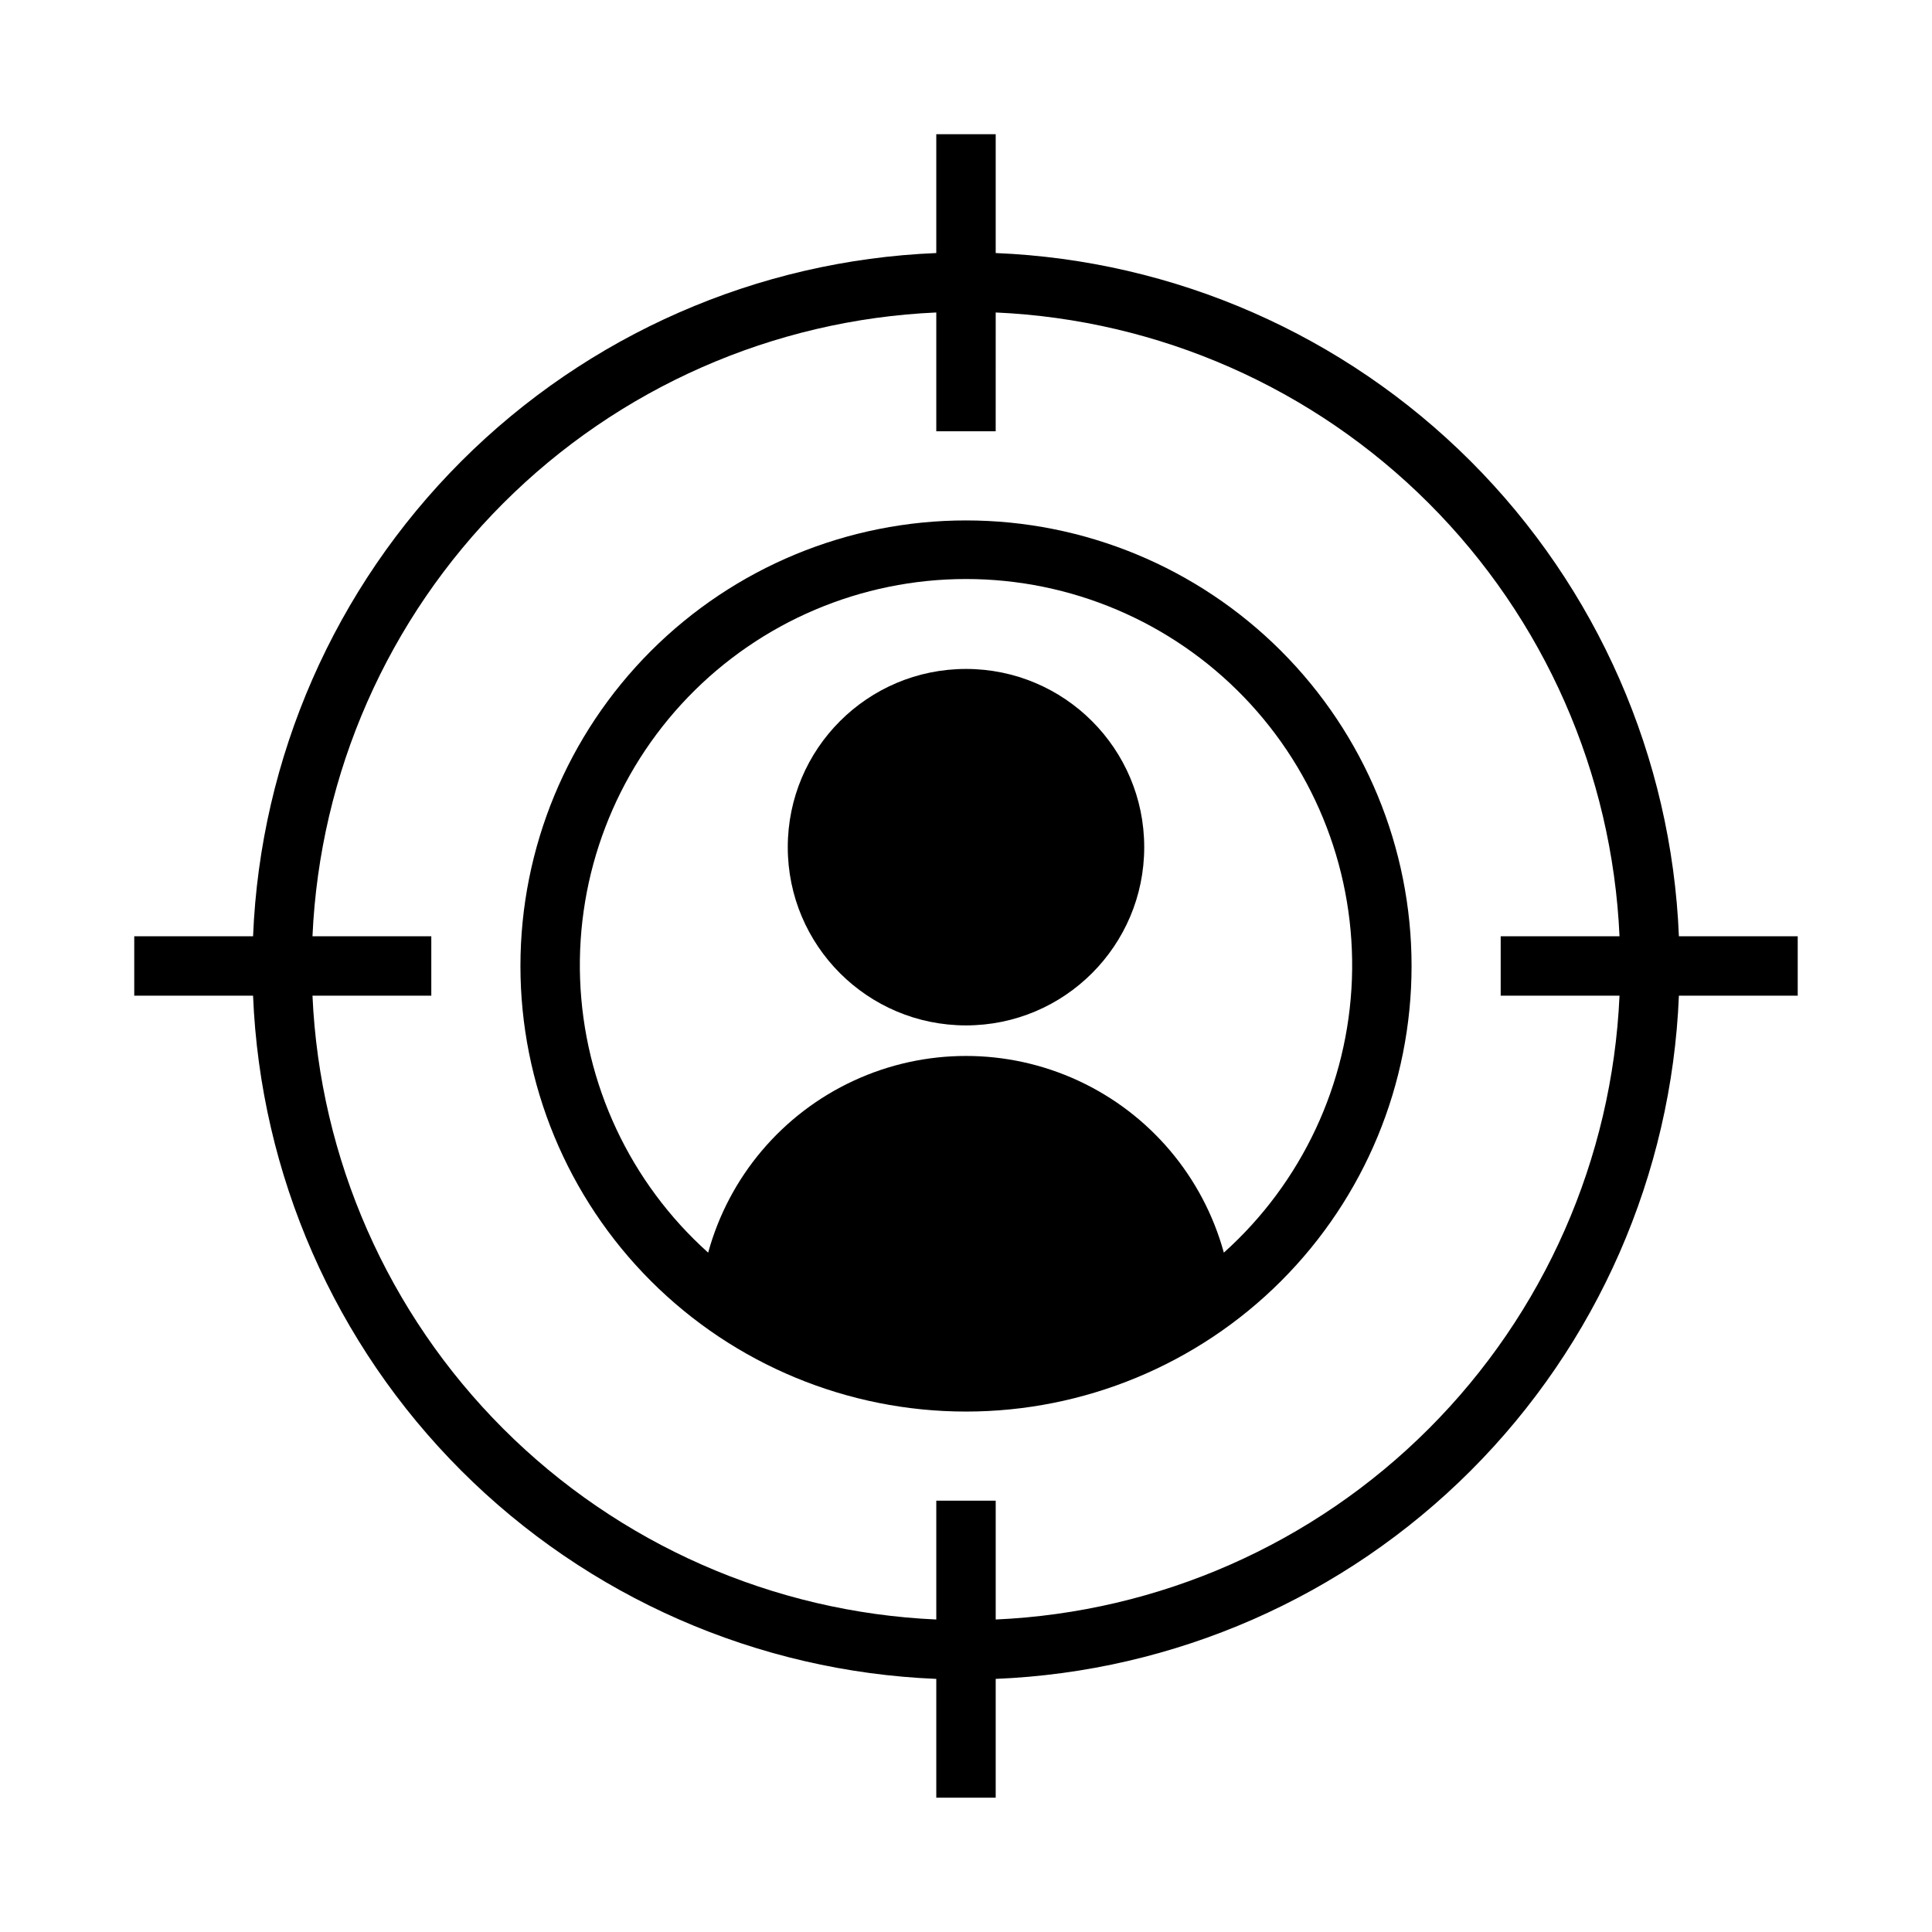
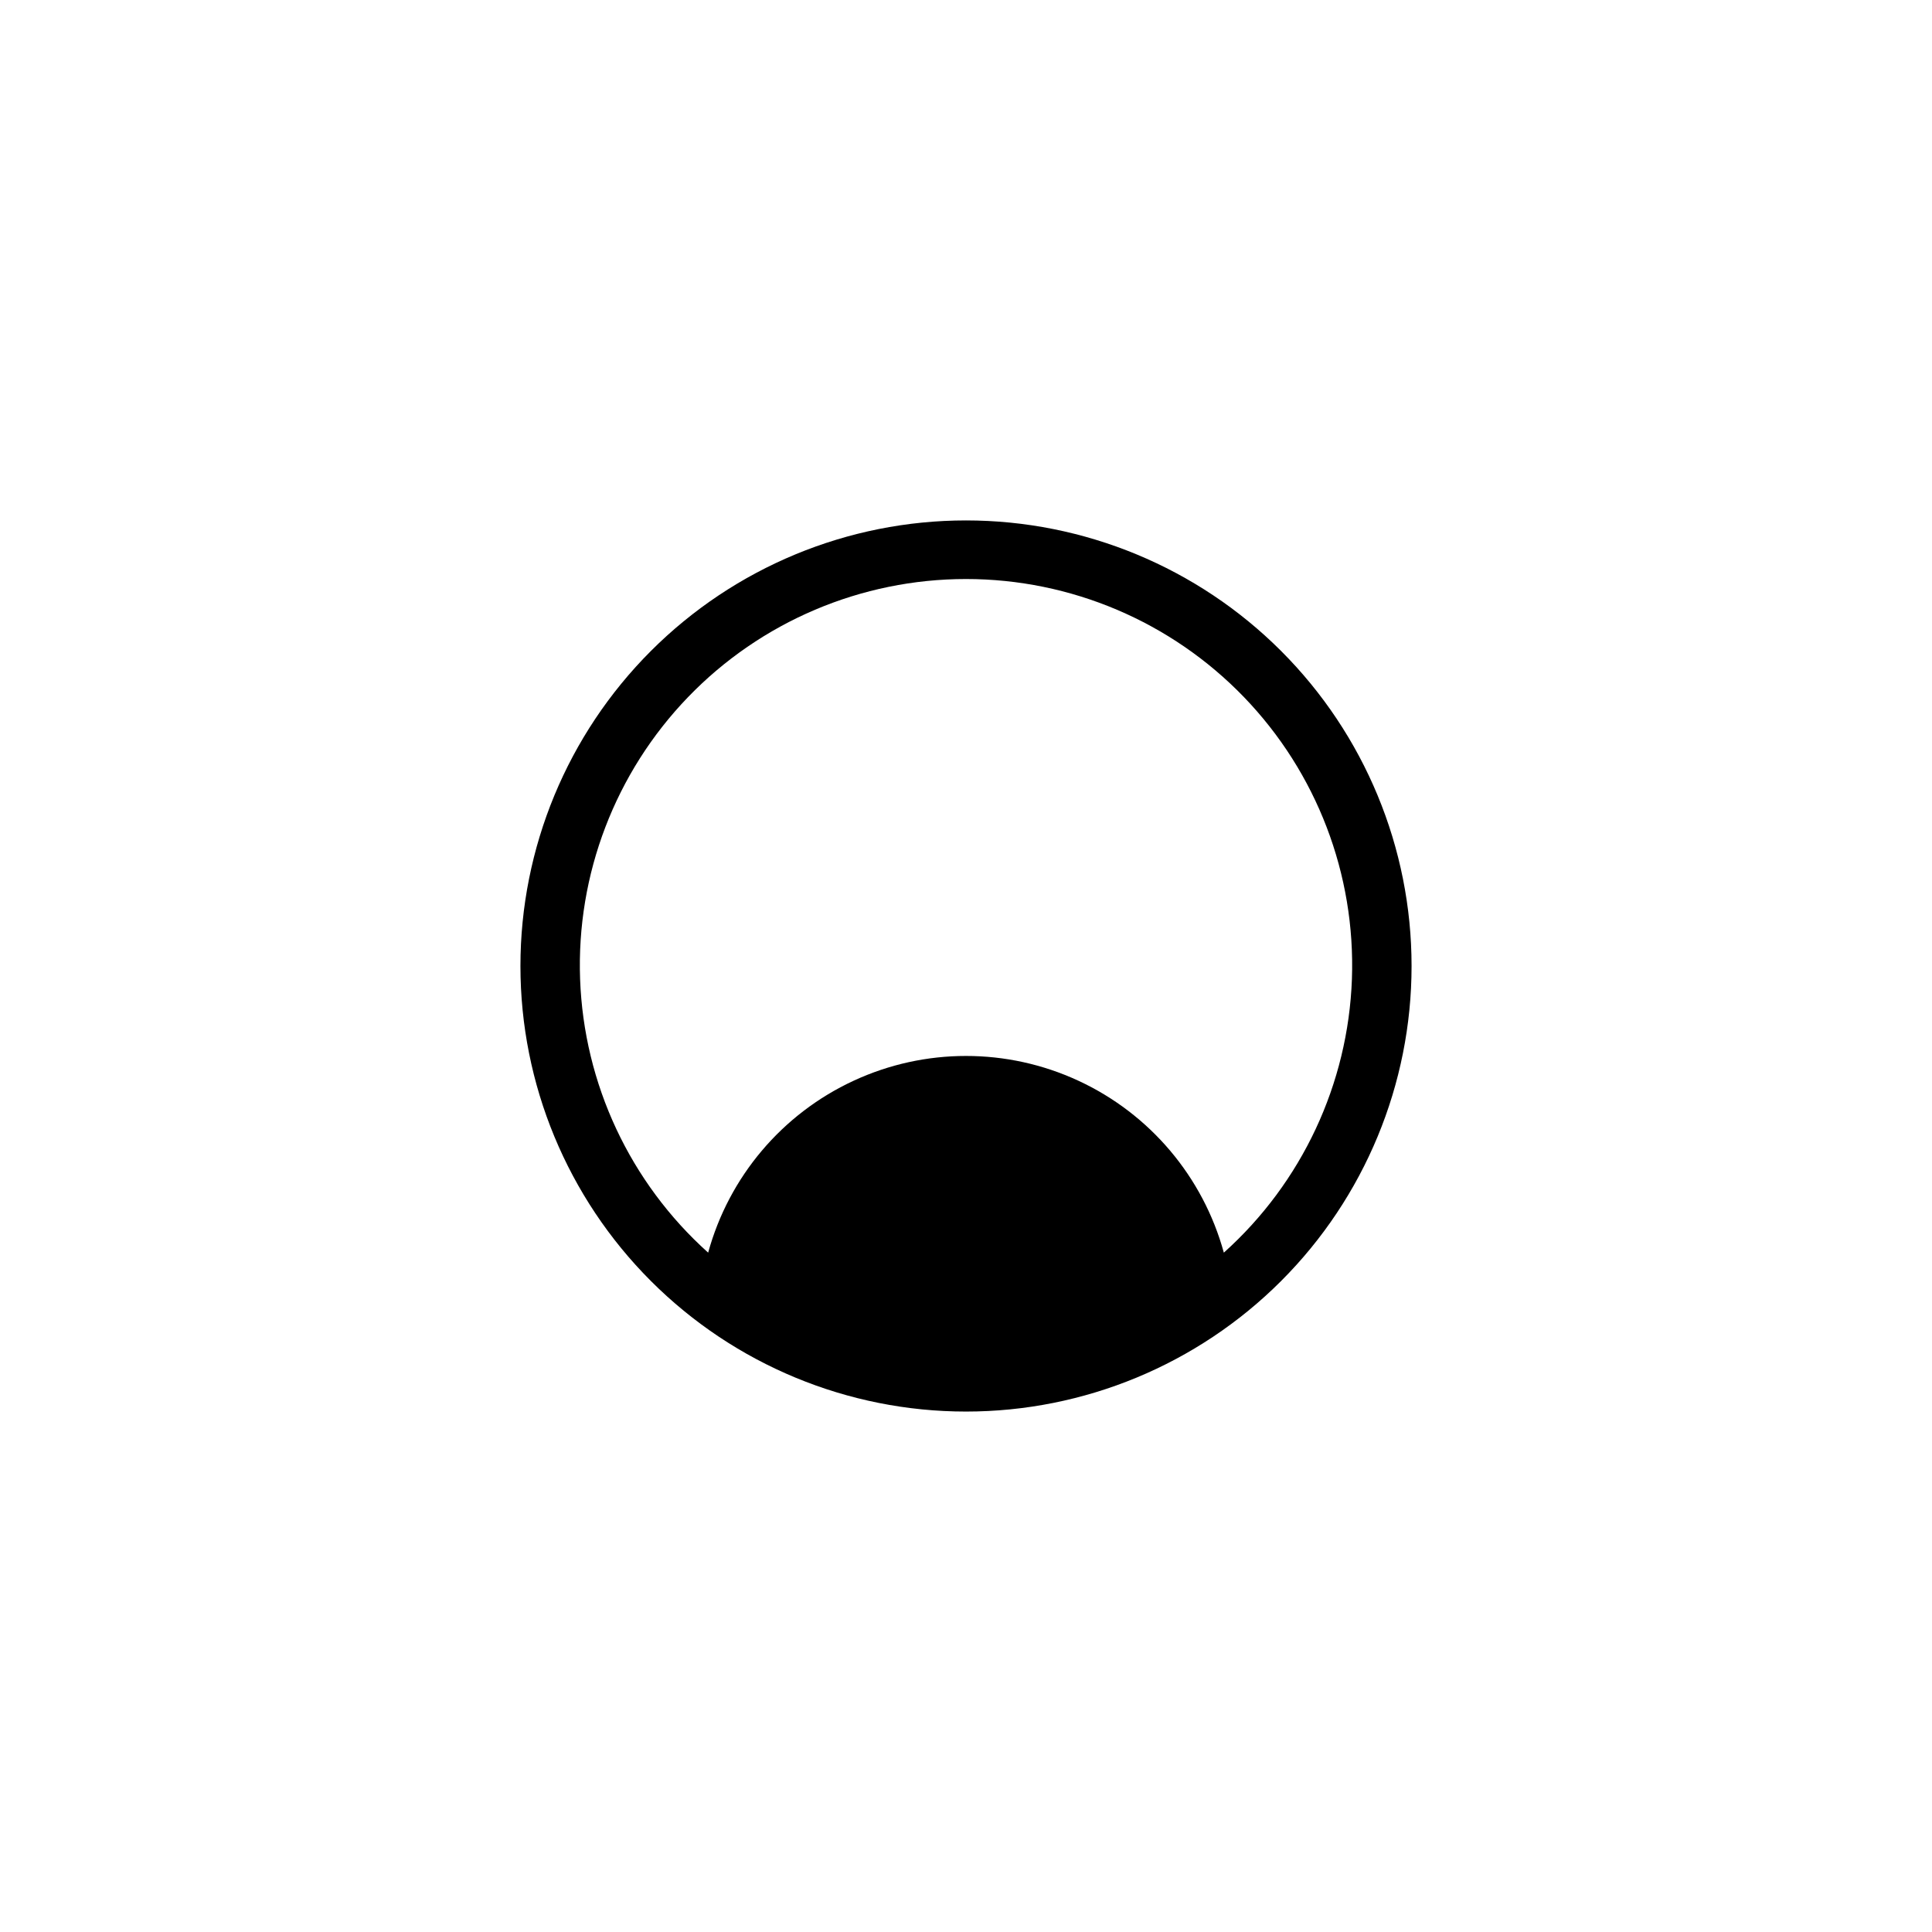
<svg xmlns="http://www.w3.org/2000/svg" fill="#000000" width="800px" height="800px" version="1.1" viewBox="144 144 512 512">
  <g>
-     <path d="m407.87 620.41v-31.488c47.398-1.938 92.332-21.633 125.88-55.176 33.543-33.547 53.238-78.48 55.176-125.88h31.488v-15.746h-31.488c-1.938-47.398-21.633-92.332-55.176-125.88-33.547-33.547-78.48-53.242-125.88-55.18v-31.488h-15.746v31.488c-47.398 1.938-92.332 21.633-125.88 55.18-33.547 33.543-53.242 78.477-55.18 125.88h-31.488v15.742l31.488 0.004c1.938 47.398 21.633 92.332 55.18 125.88 33.543 33.543 78.477 53.238 125.88 55.176v31.488zm-181.06-212.54h31.488v-15.746h-31.488c1.926-43.223 19.961-84.164 50.555-114.76s71.535-48.629 114.76-50.555v31.488h15.742l0.004-31.488c43.223 1.926 84.164 19.961 114.76 50.555 30.598 30.594 48.629 71.535 50.555 114.76h-31.488v15.742h31.488v0.004c-1.926 43.223-19.957 84.164-50.555 114.76-30.594 30.598-71.535 48.629-114.76 50.555v-31.488h-15.746v31.488c-43.223-1.926-84.164-19.957-114.76-50.555-30.594-30.594-48.629-71.535-50.555-114.76z" />
-     <path d="m447.23 368.51c0 26.086-21.145 47.23-47.23 47.23s-47.234-21.145-47.234-47.23c0-26.086 21.148-47.234 47.234-47.234s47.23 21.148 47.23 47.234" />
    <path d="m518.08 400c0-31.316-12.441-61.352-34.586-83.496-22.145-22.145-52.176-34.586-83.492-34.586s-61.352 12.441-83.496 34.586c-22.145 22.145-34.586 52.18-34.586 83.496s12.441 61.348 34.586 83.492c22.145 22.145 52.18 34.586 83.496 34.586s61.348-12.441 83.492-34.586c22.145-22.145 34.586-52.176 34.586-83.492zm-186.41 75.965c-20.684-18.551-32.934-44.715-33.938-72.48-1.008-27.766 9.32-54.746 28.609-74.746 19.285-19.996 45.875-31.293 73.66-31.293 27.781 0 54.371 11.297 73.66 31.293 19.285 20 29.613 46.98 28.609 74.746-1.008 27.766-13.258 53.93-33.941 72.48-5.512-20.109-19.598-36.77-38.508-45.543-18.914-8.777-40.73-8.777-59.641 0-18.914 8.773-33 25.434-38.512 45.543z" />
  </g>
</svg>